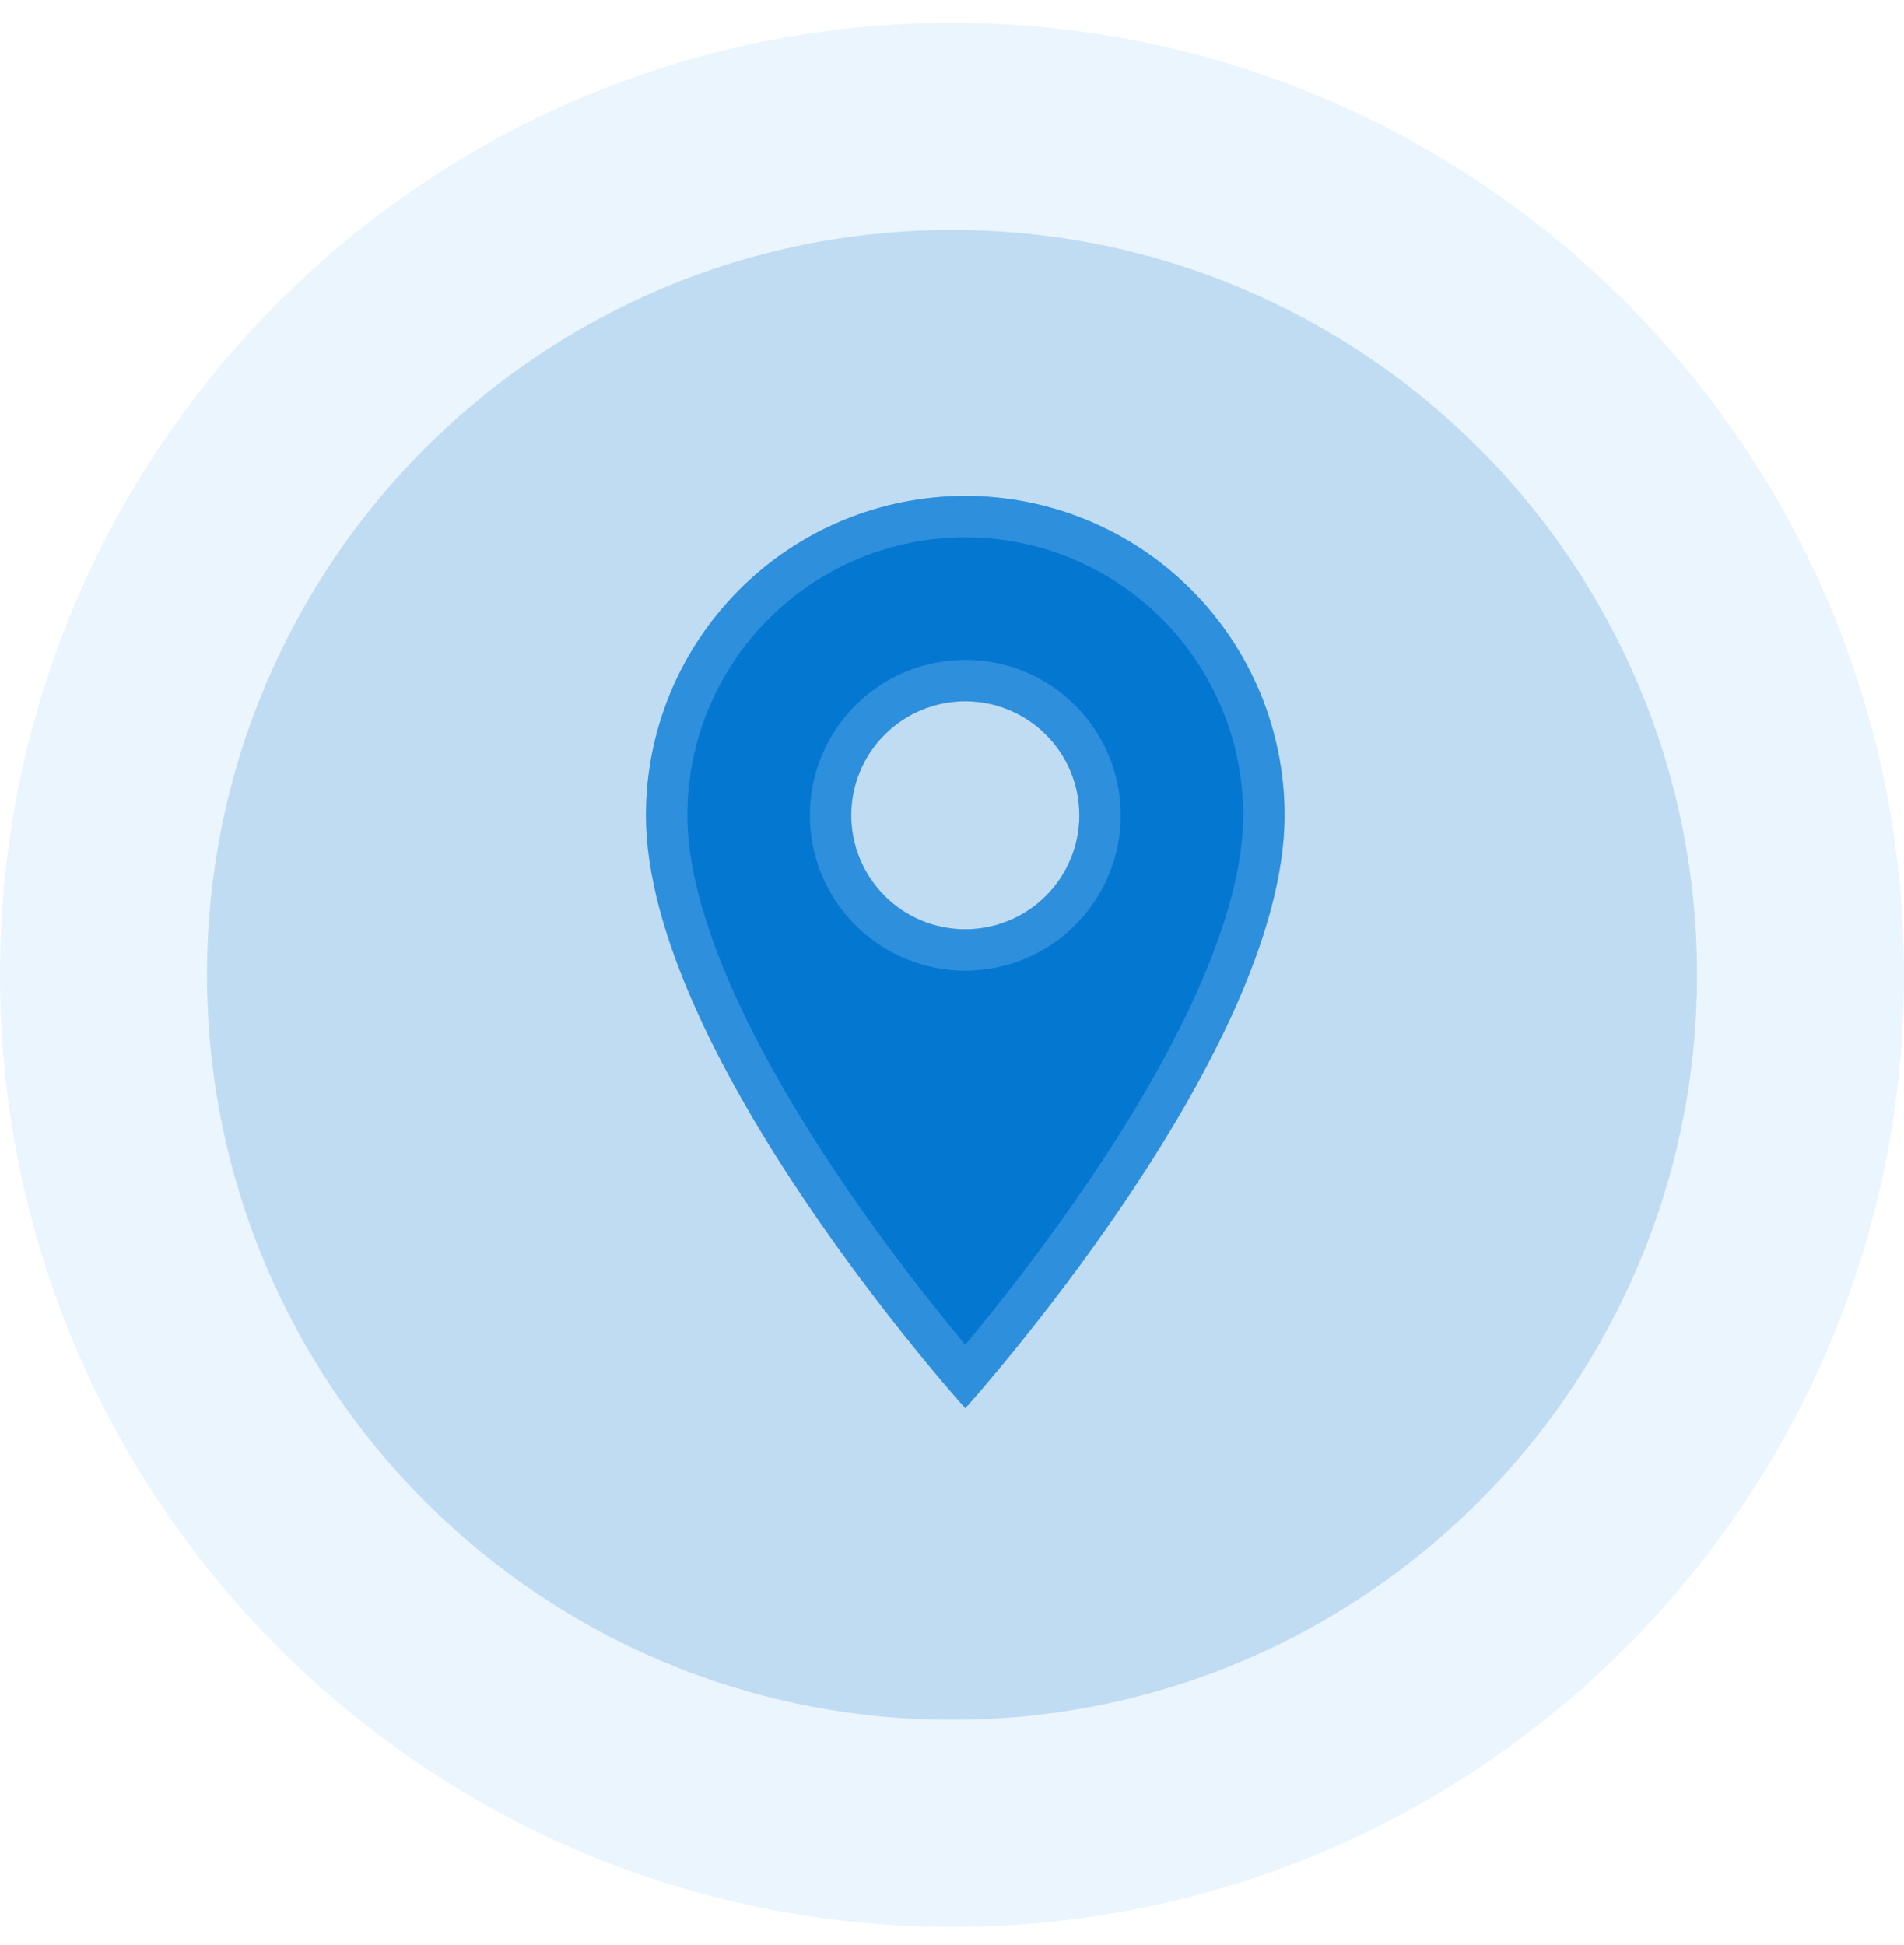
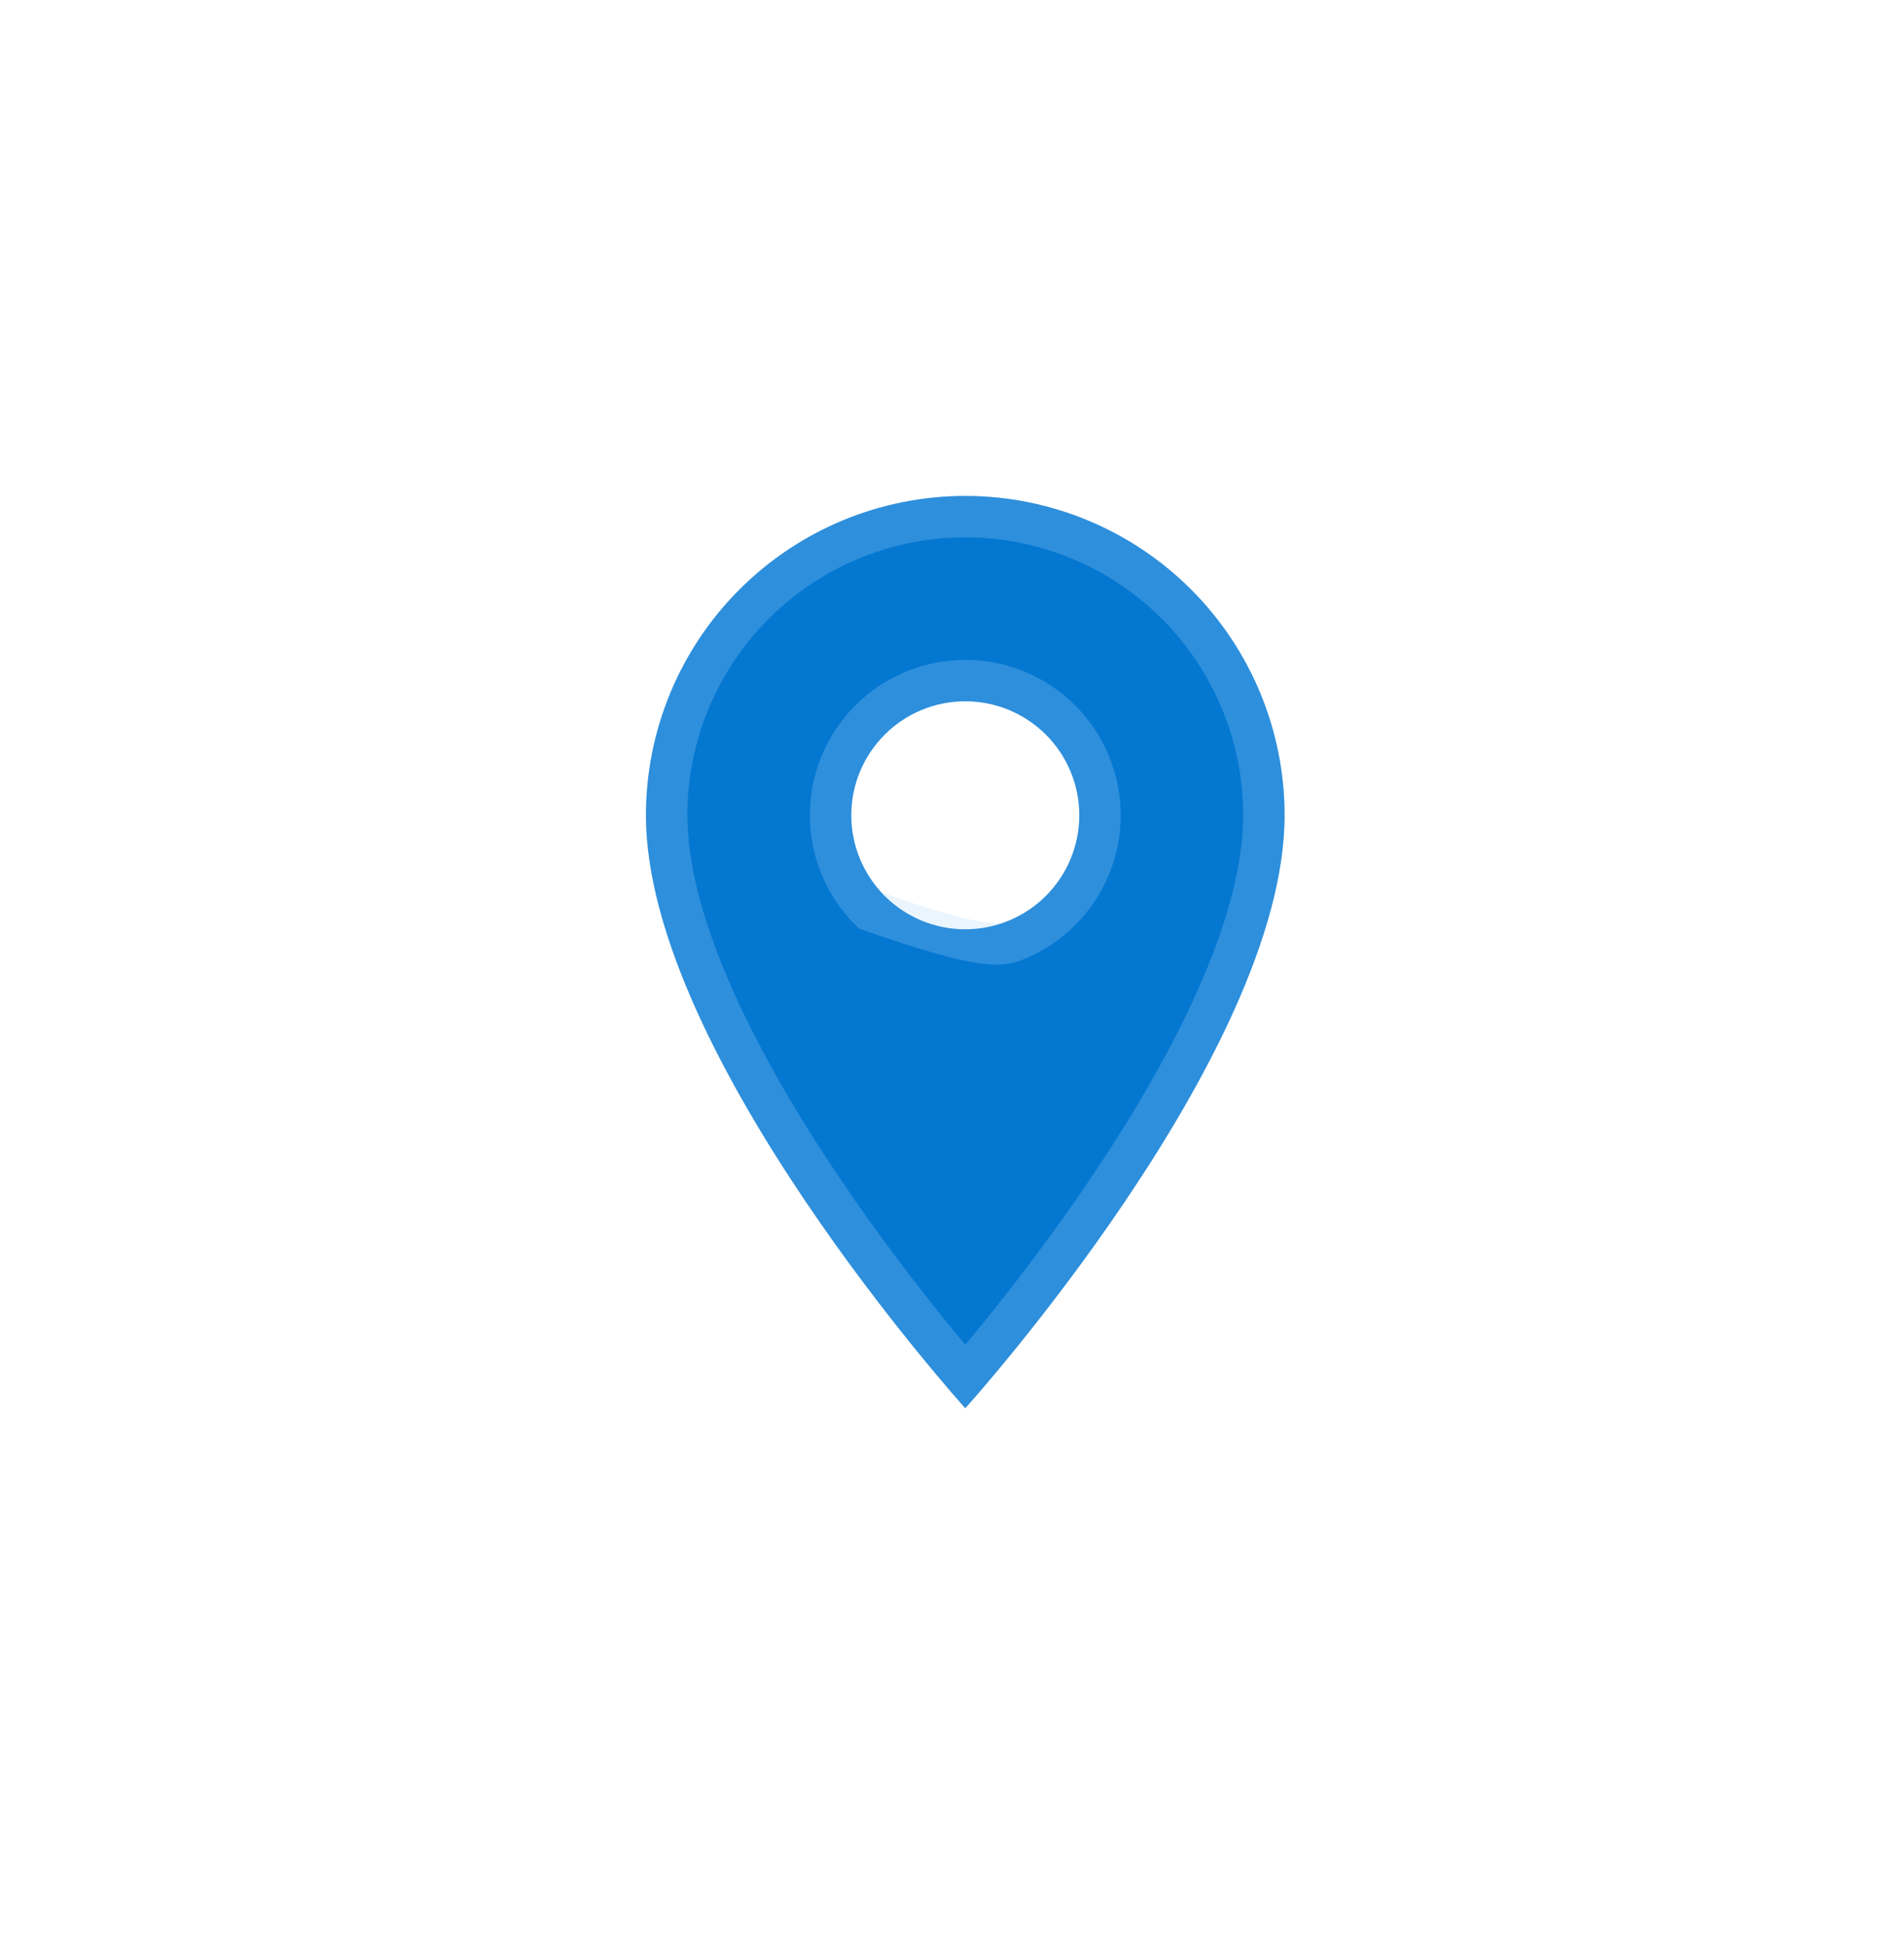
<svg xmlns="http://www.w3.org/2000/svg" width="46" height="47" viewBox="0 0 46 47" fill="none">
  <g id="Group 13755">
    <g id="Vector">
-       <path d="M23 41.554C32.941 41.554 41 33.495 41 23.554C41 13.613 32.941 5.554 23 5.554C13.059 5.554 5 13.613 5 23.554C5 33.495 13.059 41.554 23 41.554Z" fill="#0477D1" fill-opacity="0.25" />
-       <path d="M23 44.054C34.322 44.054 43.5 34.876 43.5 23.554C43.5 12.232 34.322 3.054 23 3.054C11.678 3.054 2.5 12.232 2.5 23.554C2.5 34.876 11.678 44.054 23 44.054Z" stroke="#ADD9FC" stroke-opacity="0.25" stroke-width="5" />
-     </g>
+       </g>
    <g id="Vector_2">
      <path d="M23.321 22.453C22.59 22.453 21.889 22.163 21.373 21.646C20.856 21.129 20.566 20.428 20.566 19.698C20.566 18.967 20.856 18.266 21.373 17.75C21.889 17.233 22.59 16.943 23.321 16.943C24.051 16.943 24.752 17.233 25.269 17.75C25.786 18.266 26.076 18.967 26.076 19.698C26.076 20.059 26.005 20.418 25.866 20.752C25.728 21.086 25.525 21.39 25.269 21.646C25.013 21.902 24.709 22.105 24.375 22.243C24.041 22.381 23.683 22.453 23.321 22.453ZM23.321 11.983C21.275 11.983 19.313 12.796 17.866 14.243C16.419 15.69 15.606 17.652 15.606 19.698C15.606 25.483 23.321 34.024 23.321 34.024C23.321 34.024 31.035 25.483 31.035 19.698C31.035 17.652 30.222 15.69 28.776 14.243C27.329 12.796 25.367 11.983 23.321 11.983Z" fill="#0477D1" />
-       <path d="M21.019 21.999C21.63 22.61 22.457 22.953 23.321 22.953C23.748 22.953 24.172 22.869 24.566 22.705C24.961 22.541 25.32 22.302 25.622 21.999C25.925 21.697 26.165 21.338 26.328 20.943C26.492 20.548 26.576 20.125 26.576 19.698C26.576 18.834 26.233 18.006 25.622 17.396C25.012 16.785 24.184 16.443 23.321 16.443C22.457 16.443 21.63 16.785 21.019 17.396C20.409 18.006 20.066 18.834 20.066 19.698C20.066 20.561 20.409 21.389 21.019 21.999ZM23.321 33.264C23.116 33.026 22.835 32.693 22.504 32.284C21.787 31.401 20.832 30.165 19.878 28.751C18.923 27.336 17.976 25.752 17.268 24.173C16.558 22.587 16.106 21.043 16.106 19.698C16.106 17.784 16.866 15.949 18.22 14.596C19.572 13.243 21.407 12.483 23.321 12.483C25.234 12.483 27.069 13.243 28.422 14.596C29.775 15.949 30.535 17.784 30.535 19.698C30.535 21.043 30.084 22.587 29.373 24.173C28.666 25.752 27.718 27.336 26.763 28.751C25.809 30.165 24.855 31.401 24.138 32.284C23.806 32.693 23.526 33.026 23.321 33.264Z" stroke="#ADD9FC" stroke-opacity="0.25" />
+       <path d="M21.019 21.999C23.748 22.953 24.172 22.869 24.566 22.705C24.961 22.541 25.32 22.302 25.622 21.999C25.925 21.697 26.165 21.338 26.328 20.943C26.492 20.548 26.576 20.125 26.576 19.698C26.576 18.834 26.233 18.006 25.622 17.396C25.012 16.785 24.184 16.443 23.321 16.443C22.457 16.443 21.63 16.785 21.019 17.396C20.409 18.006 20.066 18.834 20.066 19.698C20.066 20.561 20.409 21.389 21.019 21.999ZM23.321 33.264C23.116 33.026 22.835 32.693 22.504 32.284C21.787 31.401 20.832 30.165 19.878 28.751C18.923 27.336 17.976 25.752 17.268 24.173C16.558 22.587 16.106 21.043 16.106 19.698C16.106 17.784 16.866 15.949 18.22 14.596C19.572 13.243 21.407 12.483 23.321 12.483C25.234 12.483 27.069 13.243 28.422 14.596C29.775 15.949 30.535 17.784 30.535 19.698C30.535 21.043 30.084 22.587 29.373 24.173C28.666 25.752 27.718 27.336 26.763 28.751C25.809 30.165 24.855 31.401 24.138 32.284C23.806 32.693 23.526 33.026 23.321 33.264Z" stroke="#ADD9FC" stroke-opacity="0.25" />
    </g>
  </g>
</svg>